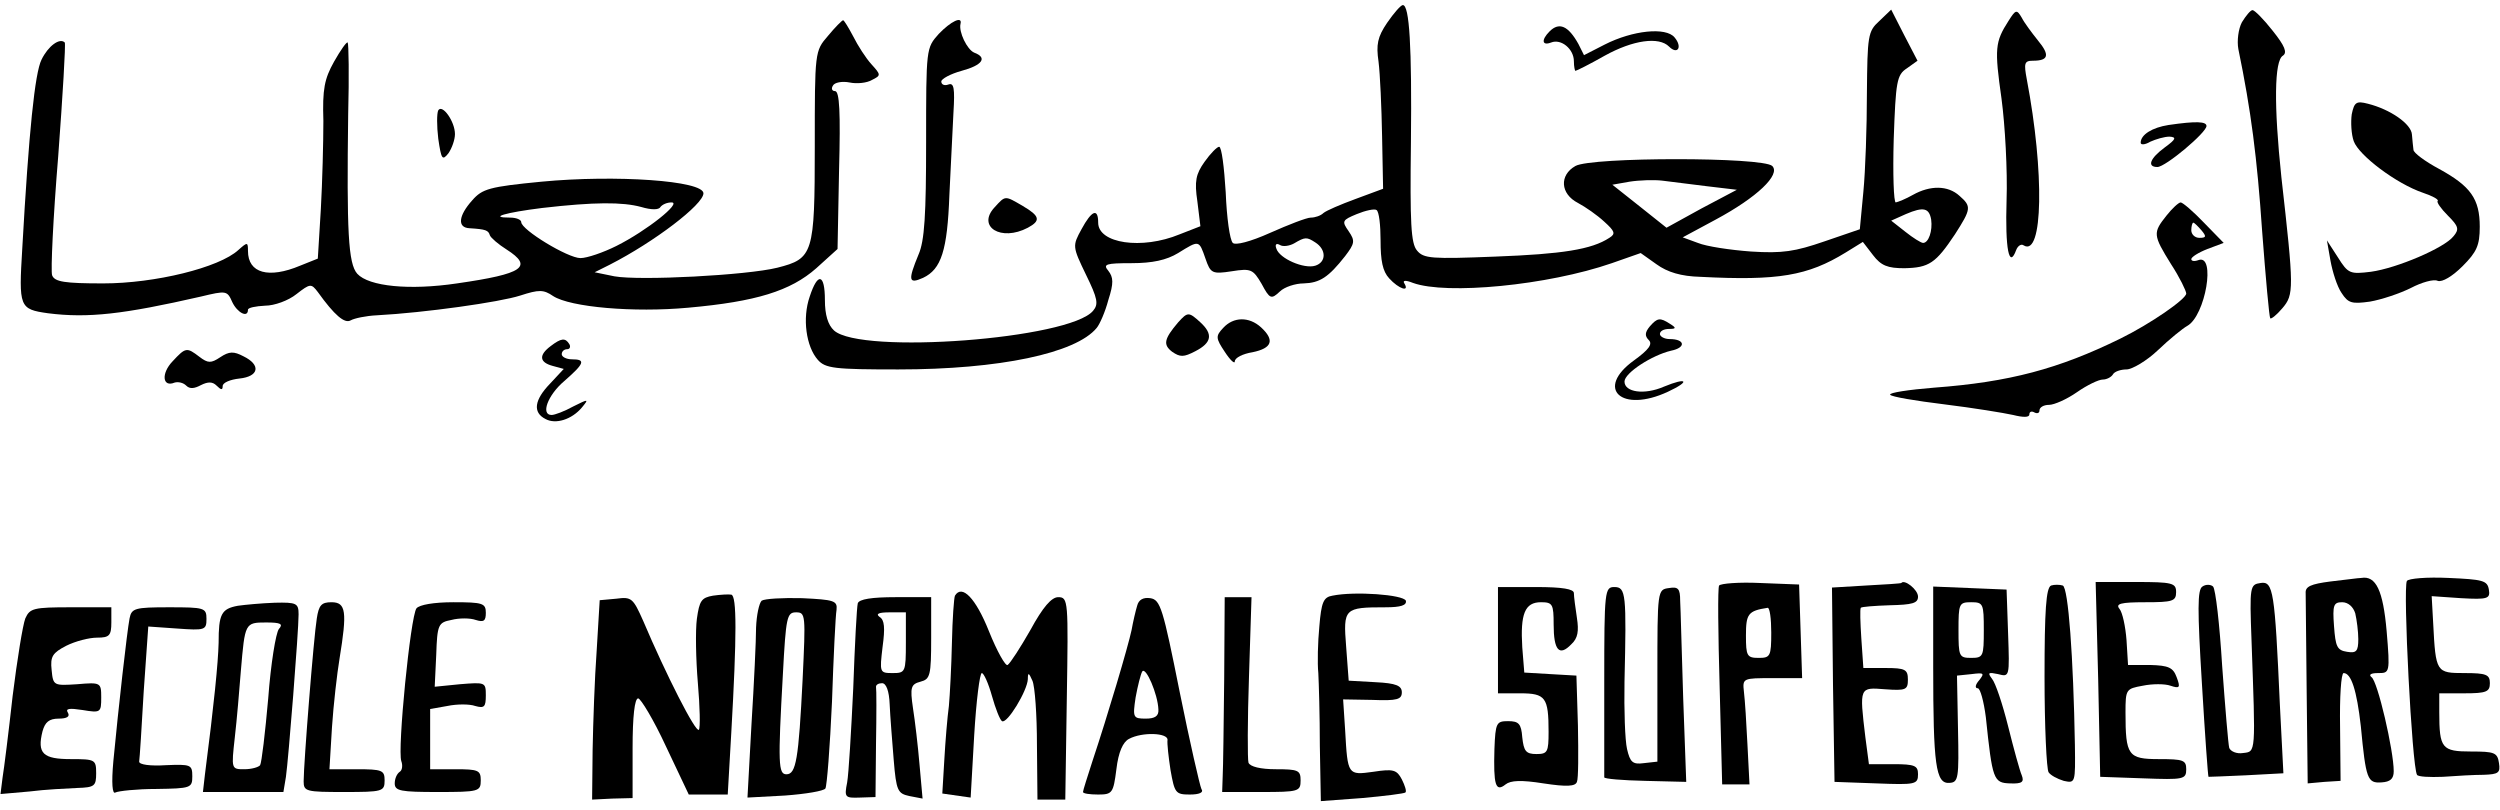
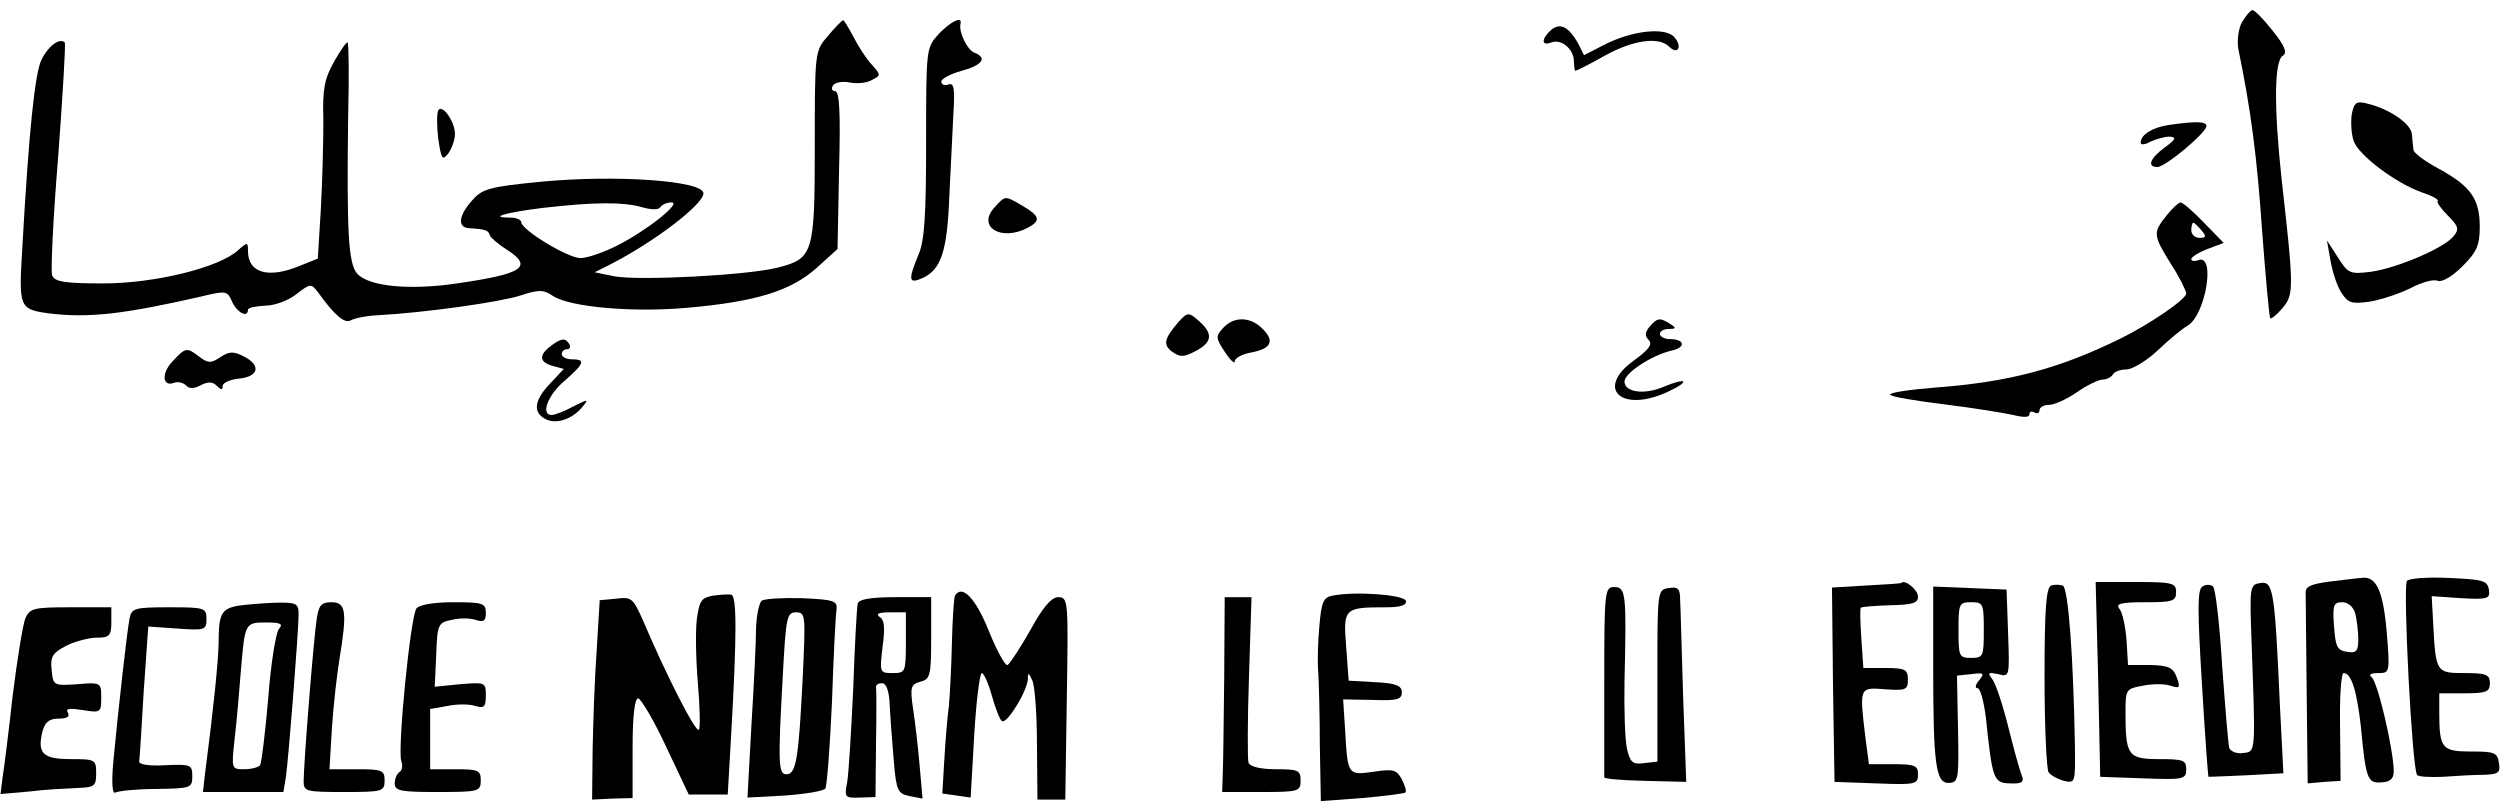
<svg xmlns="http://www.w3.org/2000/svg" version="1.0" width="494pt" height="160pt" viewBox="0 0 494 160" preserveAspectRatio="xMidYMid meet">
  <g transform="translate(0,160) scale(0.1,-0.1)" fill="#000000" stroke="none">
-     <path d="M2741 1555 c-19 -28 -22 -43 -17 -77 3 -24 6 -90 7 -147 l2 -104 -54 -20 c-30 -11 -58 -23 -64 -28 -5 -5 -16 -9 -25 -9 -8 0 -44 -14 -80 -30 -40 -18 -69 -25 -74 -20 -6 6 -12 50 -14 100 -3 49 -8 90 -13 90 -4 0 -17 -13 -29 -30 -17 -24 -20 -38 -14 -78 l6 -49 -41 -16 c-75 -31 -161 -18 -161 23 0 30 -13 24 -33 -13 -18 -33 -18 -34 9 -90 23 -47 25 -58 14 -71 -46 -56 -459 -87 -512 -39 -12 11 -18 31 -18 60 0 52 -14 56 -30 7 -15 -43 -7 -99 16 -125 15 -17 33 -19 159 -19 200 0 351 32 392 82 6 7 17 32 23 55 11 34 10 45 0 58 -11 13 -5 15 46 15 41 0 69 6 92 20 42 26 41 26 54 -11 10 -29 13 -31 52 -25 38 6 42 4 59 -25 16 -30 19 -31 36 -15 9 9 31 16 47 16 32 1 49 12 82 54 19 25 20 30 7 49 -14 20 -13 22 16 34 17 7 35 11 39 8 5 -3 8 -30 8 -60 0 -40 4 -61 17 -75 19 -21 41 -28 30 -10 -4 6 2 7 17 1 66 -24 266 -5 393 39 l57 20 31 -22 c22 -16 49 -24 87 -25 154 -8 212 2 287 48 l34 21 20 -26 c16 -21 29 -26 62 -26 49 1 62 10 100 67 32 50 33 55 9 76 -23 21 -58 21 -92 2 -14 -8 -29 -14 -34 -15 -4 0 -6 56 -4 125 4 114 6 127 26 140 l21 15 -26 50 -26 51 -24 -23 c-22 -20 -23 -29 -24 -142 0 -67 -3 -154 -7 -195 l-7 -74 -70 -24 c-58 -20 -83 -24 -145 -20 -41 3 -88 10 -105 17 l-30 11 65 35 c82 44 129 89 112 106 -18 18 -358 18 -389 0 -32 -18 -30 -55 5 -73 15 -8 38 -24 52 -37 21 -19 23 -24 10 -32 -35 -23 -93 -32 -225 -37 -126 -5 -142 -4 -155 12 -12 14 -14 54 -12 214 2 190 -3 271 -16 271 -4 0 -18 -16 -31 -35z m632 -323 l59 -7 -70 -37 -69 -38 -54 43 -53 42 34 6 c19 3 49 4 65 2 17 -2 56 -7 88 -11z m443 -66 c3 -22 -5 -46 -16 -46 -4 0 -20 10 -35 22 l-28 22 29 13 c35 15 46 12 50 -11z m-1217 -45 c22 -14 22 -39 0 -46 -22 -7 -71 14 -77 34 -3 8 0 11 7 7 6 -4 19 -2 28 3 22 13 25 13 42 2z" />
-     <path d="M3969 1559 c-27 -42 -28 -55 -14 -154 7 -52 12 -143 10 -200 -3 -98 5 -137 19 -99 3 8 10 13 15 9 38 -23 41 144 6 328 -6 32 -5 37 12 37 31 0 34 11 10 40 -12 15 -27 35 -32 45 -10 17 -12 16 -26 -6z" />
    <path d="M4430 1556 c-7 -13 -10 -37 -7 -53 25 -121 37 -214 47 -360 7 -92 14 -170 16 -172 2 -2 13 7 24 20 23 27 23 38 -2 259 -15 142 -14 230 3 240 9 6 4 19 -20 49 -18 23 -36 41 -40 41 -4 0 -13 -11 -21 -24z" />
    <path d="M1636 1529 c-26 -30 -26 -31 -26 -218 0 -213 -3 -222 -74 -240 -60 -15 -272 -26 -322 -17 l-39 8 30 15 c88 45 185 119 185 141 0 25 -173 37 -320 23 -103 -10 -117 -14 -137 -37 -27 -30 -30 -54 -5 -55 32 -2 37 -4 40 -14 2 -5 17 -18 33 -28 53 -34 34 -48 -98 -67 -94 -14 -174 -6 -197 19 -18 20 -21 84 -18 315 2 76 1 140 -1 142 -2 2 -14 -15 -27 -38 -19 -34 -23 -54 -21 -117 0 -42 -2 -120 -5 -174 l-6 -98 -35 -14 c-62 -26 -103 -15 -103 29 0 18 -1 18 -19 2 -38 -35 -165 -66 -267 -66 -76 0 -96 3 -101 16 -3 8 2 114 12 235 9 121 15 222 13 225 -10 10 -33 -7 -46 -34 -13 -26 -25 -141 -38 -373 -7 -116 -6 -120 51 -128 79 -10 149 -2 302 33 50 12 52 12 62 -11 10 -21 31 -32 31 -15 0 4 15 7 34 8 18 0 46 10 62 23 27 21 29 21 42 4 33 -46 53 -63 65 -56 7 4 30 9 52 10 94 5 243 26 283 39 37 12 46 12 65 -1 34 -22 159 -33 267 -23 134 12 202 33 253 78 l42 38 3 156 c3 114 1 156 -8 156 -6 0 -8 5 -4 11 3 6 18 9 33 6 14 -3 34 -1 44 5 18 9 18 10 -1 31 -11 12 -27 37 -36 55 -9 17 -18 32 -20 32 -2 0 -16 -14 -30 -31z m-369 -338 c20 -6 35 -6 38 0 4 5 13 9 22 9 21 0 -49 -56 -109 -86 -26 -13 -58 -24 -71 -24 -25 0 -117 56 -117 71 0 5 -10 9 -22 9 -44 0 -9 10 63 19 104 12 159 12 196 2z" />
    <path d="M1855 1533 c-25 -28 -25 -28 -25 -214 0 -143 -3 -195 -15 -222 -21 -51 -20 -59 9 -46 36 17 48 54 52 164 3 55 6 128 8 162 3 49 1 60 -10 56 -8 -3 -14 0 -14 6 0 5 18 15 40 21 41 11 52 26 25 36 -14 6 -31 41 -27 57 4 16 -19 5 -43 -20z" />
    <path d="M3062 1538 c-17 -17 -15 -29 3 -22 20 8 45 -13 45 -37 0 -11 2 -19 3 -19 2 0 28 13 58 30 56 31 107 38 127 18 17 -17 27 -1 11 18 -17 21 -83 14 -138 -14 l-41 -21 -11 22 c-20 36 -38 44 -57 25z" />
    <path d="M4647 1374 c-2 -15 -1 -39 4 -53 10 -28 84 -84 137 -102 18 -6 31 -13 29 -16 -3 -2 6 -15 20 -29 21 -21 23 -27 11 -41 -18 -23 -112 -63 -163 -70 -41 -5 -45 -4 -65 28 l-22 34 7 -40 c4 -22 13 -51 22 -64 13 -20 20 -22 56 -17 23 4 59 16 81 27 21 11 45 18 53 14 9 -3 29 9 49 29 28 28 34 41 34 78 0 55 -18 80 -80 114 -28 15 -51 32 -51 38 -1 6 -2 20 -3 30 -1 21 -43 50 -87 61 -23 6 -27 3 -32 -21z" />
    <path d="M866 1382 c-3 -6 -3 -31 0 -56 6 -41 8 -44 20 -29 7 10 13 27 13 38 0 25 -25 60 -33 47z" />
    <path d="M4285 1353 c-32 -5 -55 -19 -55 -35 0 -5 9 -4 19 2 11 5 28 10 38 10 14 -1 13 -5 -9 -21 -30 -22 -36 -39 -15 -39 16 0 97 68 97 81 0 9 -20 10 -75 2z" />
    <path d="M1965 1190 c-35 -38 13 -68 66 -40 26 14 24 23 -10 43 -36 21 -34 21 -56 -3z" />
    <path d="M4281 1174 c-27 -34 -27 -38 9 -96 17 -26 30 -53 30 -58 0 -11 -71 -60 -130 -89 -122 -60 -220 -86 -368 -97 -50 -4 -90 -10 -87 -14 2 -4 50 -12 107 -19 57 -7 118 -17 136 -21 20 -5 32 -5 32 1 0 6 5 7 10 4 6 -3 10 -1 10 4 0 6 8 11 19 11 10 0 35 11 55 25 20 14 43 25 51 25 8 0 17 5 20 10 3 6 16 10 27 10 11 0 40 17 62 38 23 22 49 43 58 48 36 20 57 143 22 130 -8 -3 -14 -2 -14 2 0 4 14 13 32 20 l32 12 -39 40 c-21 22 -42 40 -46 40 -4 0 -17 -12 -28 -26z m69 -29 c10 -12 10 -15 -4 -15 -9 0 -16 7 -16 15 0 8 2 15 4 15 2 0 9 -7 16 -15z" />
    <path d="M2328 963 c-28 -33 -30 -44 -12 -58 16 -11 23 -11 46 1 33 17 35 34 10 57 -23 21 -25 21 -44 0z" />
    <path d="M2417 952 c-15 -16 -15 -20 3 -47 11 -17 20 -25 20 -19 0 7 16 15 35 18 39 8 44 24 17 49 -24 22 -55 21 -75 -1z" />
    <path d="M3260 955 c-10 -12 -10 -19 -2 -27 8 -8 0 -19 -29 -40 -78 -56 -25 -105 67 -62 45 21 38 29 -8 10 -39 -17 -78 -11 -78 10 0 17 54 52 92 61 30 6 28 23 -3 23 -10 0 -19 5 -19 10 0 6 8 10 18 10 14 0 15 2 2 10 -20 13 -25 12 -40 -5z" />
    <path d="M1088 916 c-24 -18 -22 -32 4 -39 l22 -6 -27 -29 c-31 -32 -35 -57 -9 -70 20 -11 52 -1 72 23 14 17 13 17 -17 2 -18 -10 -37 -17 -43 -17 -22 0 -8 39 25 67 40 35 43 43 15 43 -11 0 -20 5 -20 10 0 6 5 10 11 10 5 0 7 5 4 10 -8 13 -16 12 -37 -4z" />
    <path d="M341 886 c-23 -24 -20 -52 4 -42 7 2 17 0 23 -6 7 -7 16 -6 29 1 14 7 23 7 31 -1 9 -9 12 -9 12 -1 0 7 15 13 33 15 39 4 43 27 8 44 -19 10 -28 10 -46 -2 -18 -12 -24 -12 -41 1 -25 19 -27 19 -53 -9z" />
    <path d="M4605 451 c-39 -5 -50 -10 -49 -23 0 -10 1 -98 2 -197 l2 -179 33 3 32 2 -1 107 c-1 58 2 106 7 106 15 0 26 -34 34 -105 10 -105 13 -113 41 -111 17 1 24 7 24 22 0 41 -32 179 -44 186 -6 5 -1 8 13 8 23 0 24 0 17 83 -7 80 -21 110 -50 105 -6 0 -33 -4 -61 -7z m49 -63 c3 -13 6 -36 6 -51 0 -24 -4 -28 -22 -25 -20 3 -23 10 -26 51 -3 41 -1 47 16 47 12 0 22 -9 26 -22z" />
    <path d="M4756 452 c-8 -14 10 -366 20 -383 2 -4 25 -5 51 -4 27 2 63 4 81 4 29 1 33 4 30 23 -3 21 -9 23 -55 23 -58 0 -63 6 -63 78 l0 37 50 0 c43 0 50 3 50 20 0 17 -7 20 -50 20 -56 0 -57 1 -62 98 l-3 54 58 -4 c53 -3 58 -1 55 17 -3 18 -12 20 -80 23 -42 2 -79 -1 -82 -6z" />
-     <path d="M3397 443 c-3 -4 -2 -95 1 -200 l5 -193 27 0 27 0 -4 78 c-2 42 -5 89 -7 105 -3 27 -2 27 56 27 l59 0 -3 93 -3 92 -77 3 c-42 2 -78 -1 -81 -5z m103 -93 c0 -47 -2 -50 -25 -50 -23 0 -25 4 -25 44 0 43 4 49 43 55 4 0 7 -21 7 -49z" />
    <path d="M3687 443 l-67 -4 2 -192 3 -192 83 -3 c77 -3 82 -2 82 18 0 17 -6 20 -49 20 l-48 0 -7 53 c-12 100 -12 99 39 95 41 -3 45 -1 45 19 0 20 -5 23 -44 23 l-44 0 -4 58 c-2 31 -3 59 -1 61 1 2 27 4 57 5 45 1 56 4 56 17 0 14 -27 35 -33 27 -1 -1 -32 -3 -70 -5z" />
    <path d="M4053 443 c-10 -4 -13 -49 -13 -181 0 -97 4 -182 8 -188 4 -6 17 -13 30 -17 23 -5 23 -4 22 71 -3 173 -13 311 -24 315 -6 2 -17 2 -23 0z" />
    <path d="M4146 258 l4 -193 85 -3 c80 -3 85 -2 85 18 0 18 -6 20 -54 20 -61 0 -66 7 -66 92 0 46 1 47 34 53 19 4 44 4 55 0 18 -6 20 -4 12 17 -7 19 -16 23 -52 24 l-44 0 -3 49 c-2 27 -8 55 -14 62 -8 10 2 13 51 13 54 0 61 2 61 20 0 18 -7 20 -80 20 l-79 0 5 -192z" />
    <path d="M4352 441 c-10 -6 -10 -45 -1 -192 6 -101 12 -184 13 -184 0 0 34 1 74 3 l74 4 -7 136 c-10 224 -13 244 -38 240 -21 -3 -22 -6 -18 -113 8 -226 9 -220 -17 -223 -12 -2 -24 3 -27 10 -2 7 -8 80 -14 162 -5 82 -13 152 -18 157 -4 4 -14 5 -21 0z" />
-     <path d="M2960 335 l0 -105 44 0 c50 0 56 -8 56 -76 0 -40 -2 -44 -24 -44 -21 0 -25 6 -28 33 -2 27 -7 32 -28 32 -23 0 -25 -3 -27 -55 -2 -71 2 -86 22 -70 10 8 31 9 75 2 46 -7 63 -6 66 3 3 6 3 56 2 111 l-3 99 -52 3 -51 3 -4 50 c-4 66 5 89 37 89 23 0 25 -4 25 -44 0 -51 11 -64 35 -39 13 12 15 26 11 52 -3 20 -6 42 -6 49 0 8 -22 12 -75 12 l-75 0 0 -105z" />
    <path d="M3170 255 c0 -102 0 -188 0 -191 0 -3 36 -6 81 -7 l81 -2 -6 165 c-3 91 -5 178 -6 193 0 24 -4 28 -22 25 -23 -3 -23 -4 -23 -173 l0 -170 -27 -3 c-22 -3 -27 2 -33 28 -4 17 -6 77 -5 133 4 173 3 187 -20 187 -19 0 -20 -7 -20 -185z" />
    <path d="M3820 283 c0 -195 5 -232 32 -230 18 1 19 9 17 107 l-2 105 29 3 c24 3 26 2 15 -12 -8 -9 -9 -16 -3 -16 5 0 12 -26 16 -57 13 -124 15 -130 48 -131 24 -1 28 3 23 16 -4 9 -16 53 -27 97 -11 44 -25 86 -32 94 -9 12 -7 13 12 9 23 -6 23 -6 20 80 l-3 87 -72 3 -73 3 0 -158z m100 72 c0 -52 -1 -55 -25 -55 -24 0 -25 3 -25 55 0 52 1 55 25 55 24 0 25 -3 25 -55z" />
    <path d="M1409 423 c-23 -4 -27 -10 -32 -46 -3 -23 -2 -80 2 -127 4 -47 5 -88 2 -92 -6 -7 -65 109 -110 215 -20 45 -23 48 -53 44 l-33 -3 -6 -100 c-4 -54 -7 -143 -8 -196 l-1 -98 40 2 40 1 0 99 c0 62 4 98 11 98 5 0 31 -43 55 -95 l45 -95 39 0 38 0 7 122 c11 193 11 271 0 273 -5 1 -22 0 -36 -2z" />
    <path d="M1887 423 c-2 -4 -5 -46 -6 -93 -1 -47 -4 -103 -6 -125 -3 -22 -7 -70 -9 -106 l-4 -67 28 -4 28 -4 7 123 c4 68 11 123 15 123 4 0 13 -20 20 -45 7 -25 16 -48 20 -50 10 -6 50 60 51 83 0 14 2 13 9 -3 5 -11 9 -68 9 -127 l1 -108 28 0 27 0 3 200 c3 193 3 200 -17 200 -13 0 -30 -19 -55 -65 -20 -35 -40 -66 -45 -69 -4 -3 -21 27 -37 67 -26 65 -53 93 -67 70z" />
    <path d="M2633 423 c-18 -3 -22 -13 -26 -61 -3 -31 -4 -73 -2 -92 1 -19 3 -84 3 -144 l2 -109 81 6 c45 4 84 9 86 11 3 2 -1 14 -7 26 -10 19 -17 21 -56 15 -51 -7 -51 -7 -56 82 l-4 61 58 -1 c49 -2 58 1 58 15 0 13 -11 18 -52 20 l-53 3 -5 67 c-6 76 -4 78 78 78 30 0 42 4 40 13 -5 12 -101 19 -145 10z" />
    <path d="M1505 413 c-5 -5 -10 -28 -11 -53 0 -25 -4 -110 -9 -190 l-8 -146 74 4 c41 3 77 9 80 14 3 5 9 82 13 171 3 89 7 171 9 182 2 18 -5 20 -68 23 -38 1 -74 -1 -80 -5z m81 -155 c-8 -159 -13 -188 -32 -188 -16 0 -17 20 -7 198 6 113 8 122 26 122 19 0 19 -5 13 -132z" />
    <path d="M1695 408 c-2 -7 -6 -83 -9 -168 -4 -85 -9 -169 -12 -186 -6 -30 -4 -31 25 -30 l31 1 1 105 c1 58 1 108 0 113 0 4 5 7 12 7 8 0 14 -15 15 -42 1 -24 5 -73 8 -110 5 -61 8 -66 31 -71 l26 -5 -6 67 c-3 36 -9 87 -13 112 -6 41 -4 47 15 52 19 5 21 12 21 86 l0 81 -70 0 c-48 0 -72 -4 -75 -12z m95 -78 c0 -58 -1 -60 -26 -60 -26 0 -26 1 -20 52 5 37 4 53 -6 59 -8 6 -2 9 20 9 l32 0 0 -60z" />
-     <path d="M2247 403 c-3 -10 -8 -31 -11 -48 -7 -33 -47 -168 -77 -258 -10 -31 -19 -59 -19 -62 0 -3 13 -5 30 -5 28 0 30 3 36 50 4 34 13 54 25 60 26 14 77 12 76 -2 -1 -7 2 -34 6 -60 8 -45 10 -48 38 -48 19 0 28 4 23 11 -3 6 -23 93 -43 192 -33 165 -38 182 -58 185 -14 2 -23 -3 -26 -15z m42 -205 c1 -13 -7 -18 -25 -18 -25 0 -26 2 -20 42 4 22 10 46 13 51 7 11 31 -45 32 -75z" />
    <path d="M2419 258 c-1 -90 -2 -176 -3 -193 l-1 -30 77 0 c74 0 78 1 78 23 0 20 -5 22 -49 22 -30 0 -51 5 -54 13 -2 6 -2 83 1 170 l5 157 -27 0 -26 0 -1 -162z" />
    <path d="M470 403 c-33 -6 -38 -17 -38 -73 -1 -40 -9 -121 -27 -260 l-4 -35 79 0 80 0 5 30 c5 35 25 287 25 321 0 22 -4 24 -47 23 -27 -1 -59 -4 -73 -6z m81 -46 c-6 -8 -16 -69 -21 -137 -6 -68 -13 -127 -16 -132 -3 -4 -17 -8 -31 -8 -26 0 -26 0 -19 63 4 34 9 94 12 132 8 94 8 95 50 95 29 0 34 -3 25 -13z" />
    <path d="M626 378 c-6 -36 -26 -287 -26 -322 0 -20 5 -21 80 -21 76 0 80 1 80 23 0 20 -5 22 -55 22 l-54 0 5 83 c3 45 10 106 15 136 15 92 13 111 -16 111 -20 0 -25 -6 -29 -32z" />
    <path d="M823 398 c-12 -16 -38 -280 -30 -302 3 -8 2 -18 -3 -21 -6 -4 -10 -14 -10 -23 0 -15 12 -17 85 -17 81 0 85 1 85 23 0 20 -5 22 -50 22 l-50 0 0 60 0 59 34 6 c19 4 44 4 55 0 18 -5 21 -2 21 21 0 26 -1 26 -51 22 l-50 -5 3 63 c2 60 4 64 30 69 15 4 37 4 48 0 16 -5 20 -2 20 14 0 19 -6 21 -64 21 -39 0 -67 -5 -73 -12z" />
    <path d="M50 378 c-5 -13 -16 -81 -25 -153 -8 -72 -17 -144 -20 -162 l-4 -32 57 5 c31 4 74 6 95 7 34 1 37 4 37 29 0 27 -2 28 -50 28 -55 0 -67 11 -56 55 5 18 13 25 32 25 16 0 23 4 18 12 -5 8 3 9 29 5 36 -6 37 -5 37 25 0 29 -1 30 -47 26 -47 -3 -48 -3 -51 28 -3 27 2 34 29 48 18 9 45 16 61 16 24 0 28 4 28 30 l0 30 -80 0 c-74 0 -81 -2 -90 -22z" />
    <path d="M256 378 c-5 -26 -22 -177 -32 -282 -4 -44 -2 -66 4 -62 6 3 42 7 81 7 68 1 71 2 71 25 0 23 -3 24 -52 22 -31 -2 -53 1 -53 7 1 6 5 68 9 139 l9 128 57 -4 c55 -4 58 -3 58 19 0 22 -4 23 -74 23 -68 0 -74 -2 -78 -22z" />
  </g>
</svg>